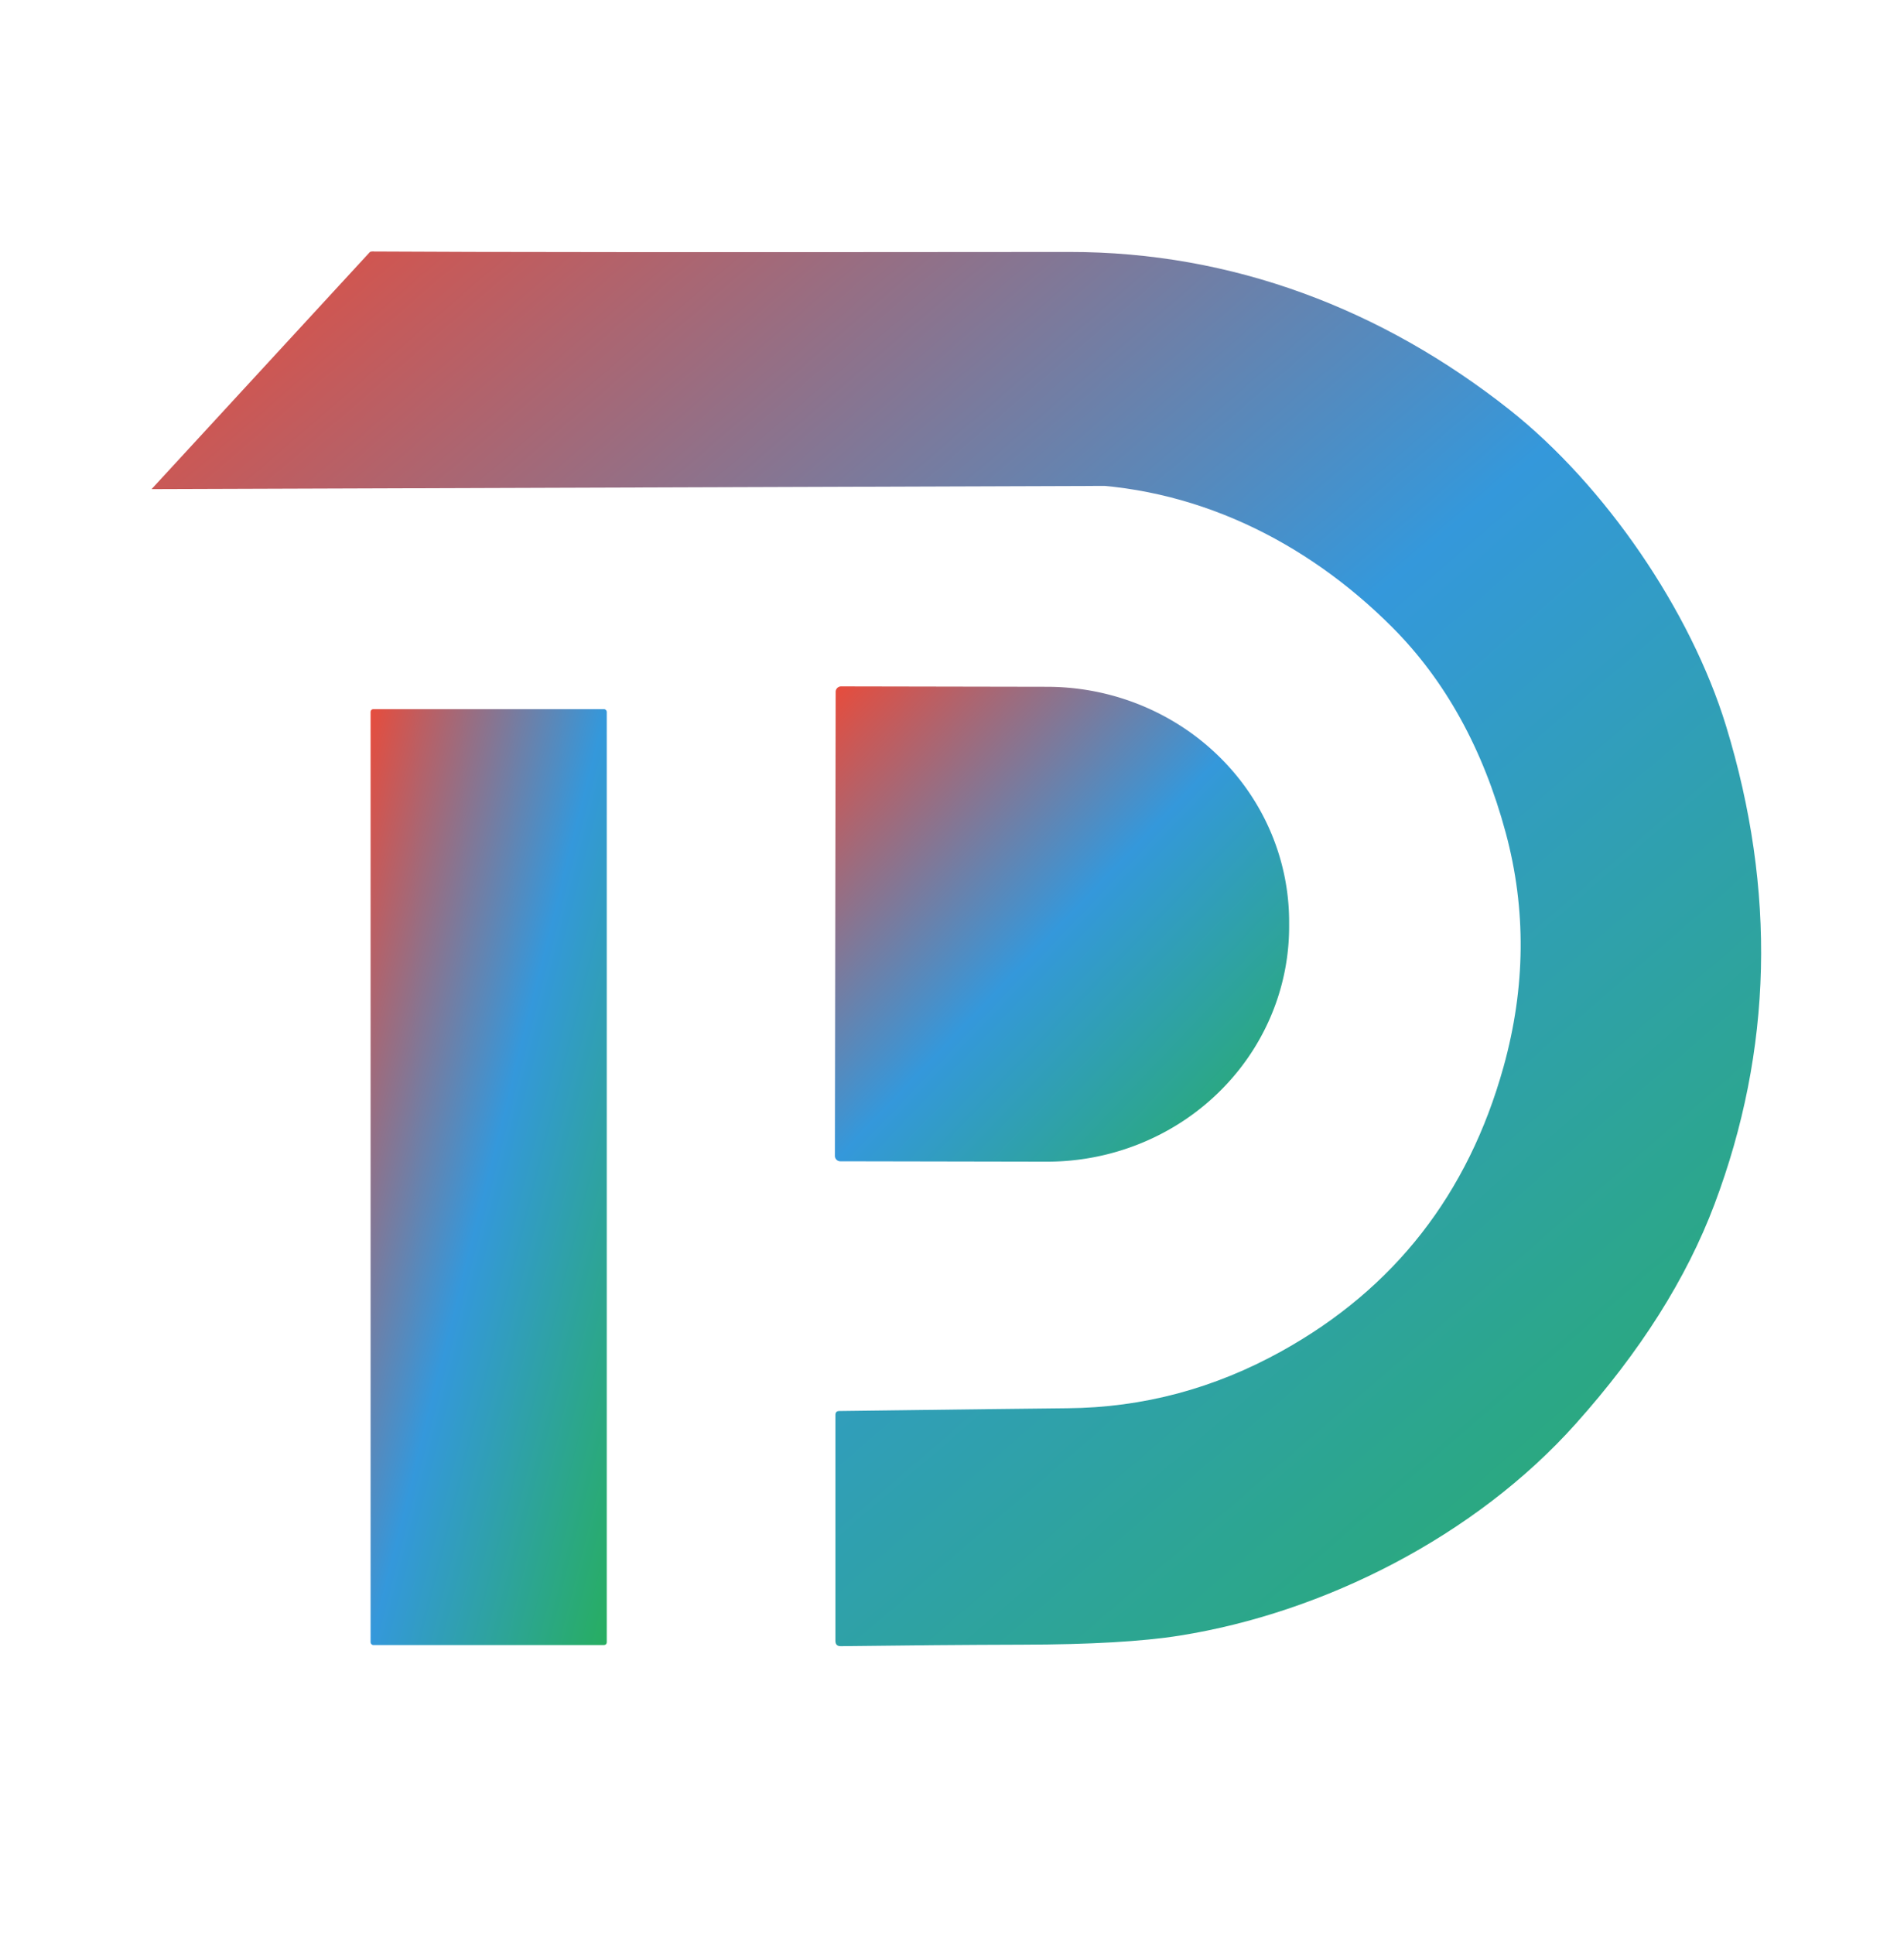
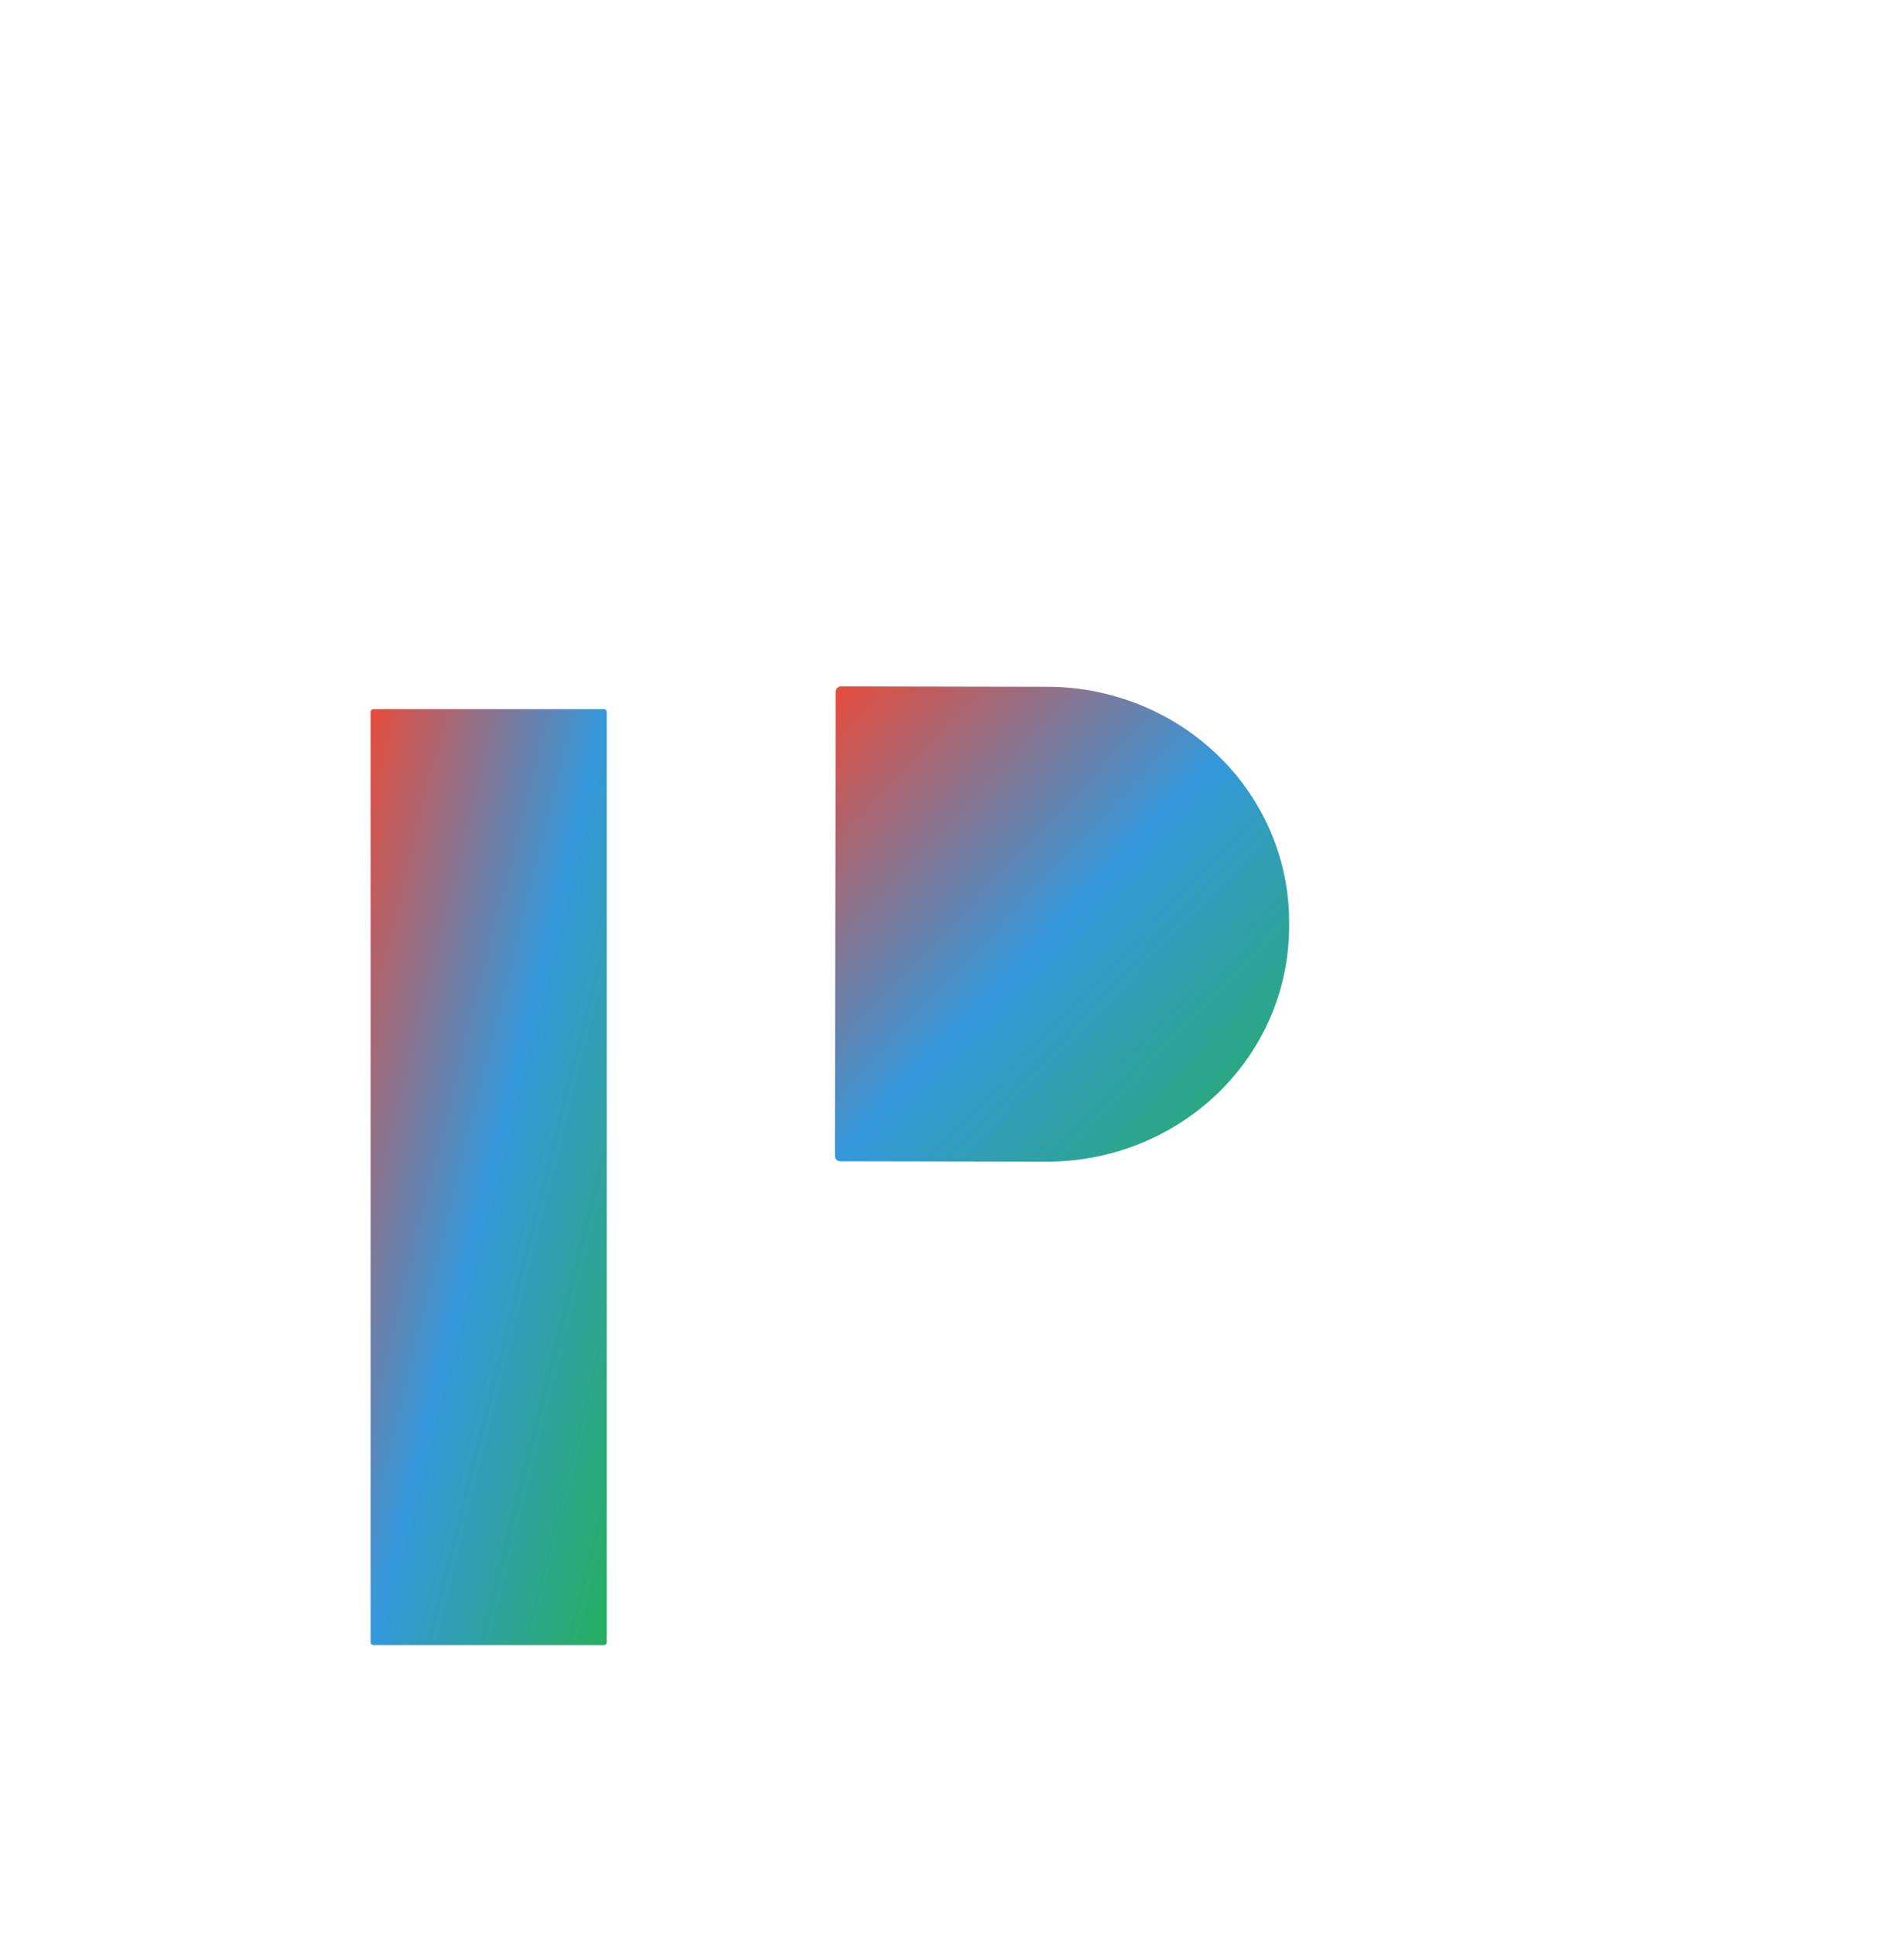
<svg xmlns="http://www.w3.org/2000/svg" width="64mm" height="65mm" viewBox="0 0 64 65" version="1.1" id="svg_d_logo_gradient">
  <defs>
    <linearGradient id="deecpLogoGradientInternal" x1="0%" y1="0%" x2="100%" y2="100%">
      <stop offset="0%" style="stop-color:#e74c3c;stop-opacity:1" />
      <stop offset="50%" style="stop-color:#3498db;stop-opacity:1" />
      <stop offset="100%" style="stop-color:#27ae60;stop-opacity:1" />
    </linearGradient>
  </defs>
  <g id="layer1_d_logo">
-     <path d="m 12.51,8.452 c 3.448,0.023 11.26,0.028 23.434,0.016 5.482,-0.005 10.522,1.924 14.793,5.3 3.22,2.548 6.093,6.76 7.279,10.623 1.695,5.537 1.566,10.897 -0.386,16.081 -0.94,2.496 -2.496,4.957 -4.667,7.382 -3.373,3.773 -8.451,6.345 -13.316,7.117 -1.244,0.198 -3.002,0.299 -5.276,0.304 -1.896,0.005 -3.932,0.022 -6.107,0.05 -0.122,0.002 -0.183,-0.057 -0.183,-0.177 v -7.596 c 0,-0.086 0.043,-0.13 0.13,-0.13 4.103,-0.053 6.659,-0.084 7.668,-0.093 2.535,-0.021 4.936,-0.661 7.205,-1.921 3.782,-2.099 6.266,-5.281 7.453,-9.546 0.744,-2.674 0.77,-5.297 0.077,-7.869 -0.76,-2.82 -2.032,-5.124 -3.815,-6.911 -2.895,-2.902 -6.697,-4.792 -10.917,-4.813 -8.846,-0.044 14.642,0.01 7.934,0.039 L 5.094,16.439 12.43,8.474 c 0.031,-0.034 0.155,-0.024 0.201,-0.022 z" id="path12_d_logo" fill="url(#deecpLogoGradientInternal)" style="stroke-width:0.265" />
    <rect x="12.457" y="23.833" width="7.938" height="31.454" rx="0.09" id="rect16_d_logo" fill="url(#deecpLogoGradientInternal)" style="stroke-width:0.265" />
    <path d="m 28.089,23.252 a 0.183,0.183 0 0 1 0.183,-0.183 l 6.932,0.013 a 8.141,7.9 0.1 0 1 8.128,7.914 v 0.159 a 8.141,7.9 0.1 0 1 -8.154,7.887 l -6.932,-0.013 a 0.183,0.183 0 0 1 -0.183,-0.183 z" id="path17_d_logo" fill="url(#deecpLogoGradientInternal)" style="stroke-width:0.265" />
  </g>
</svg>